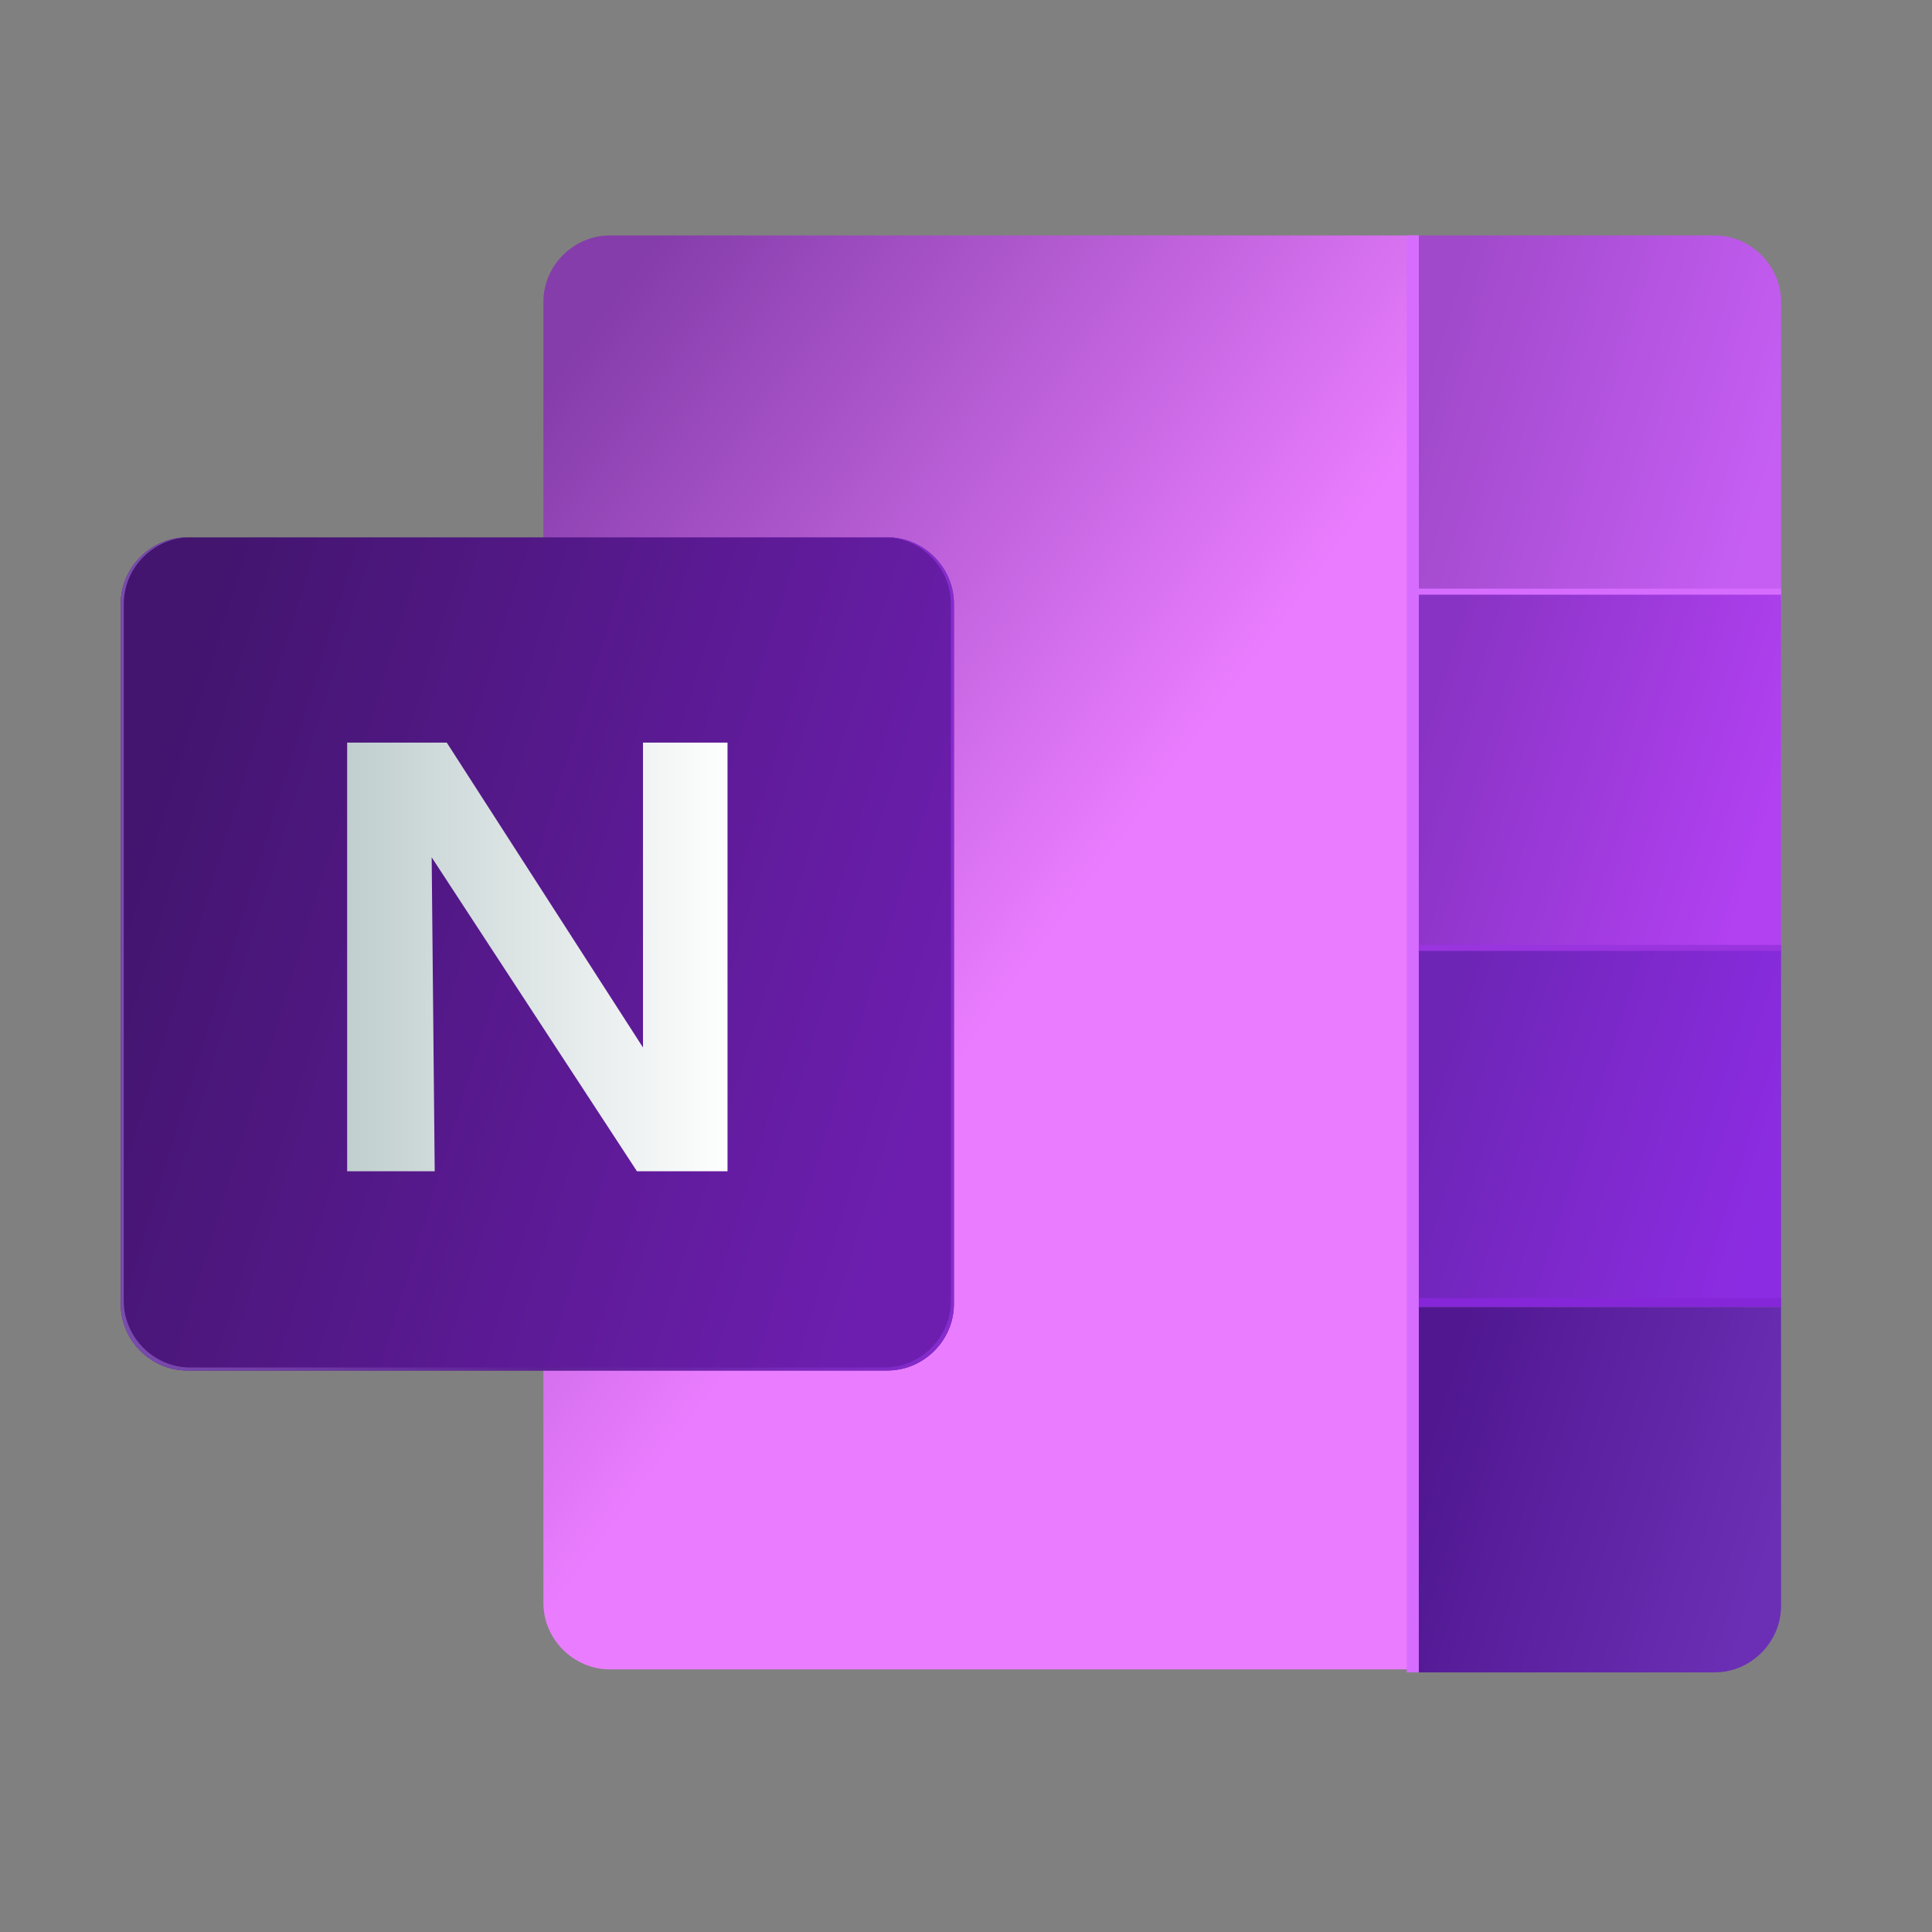
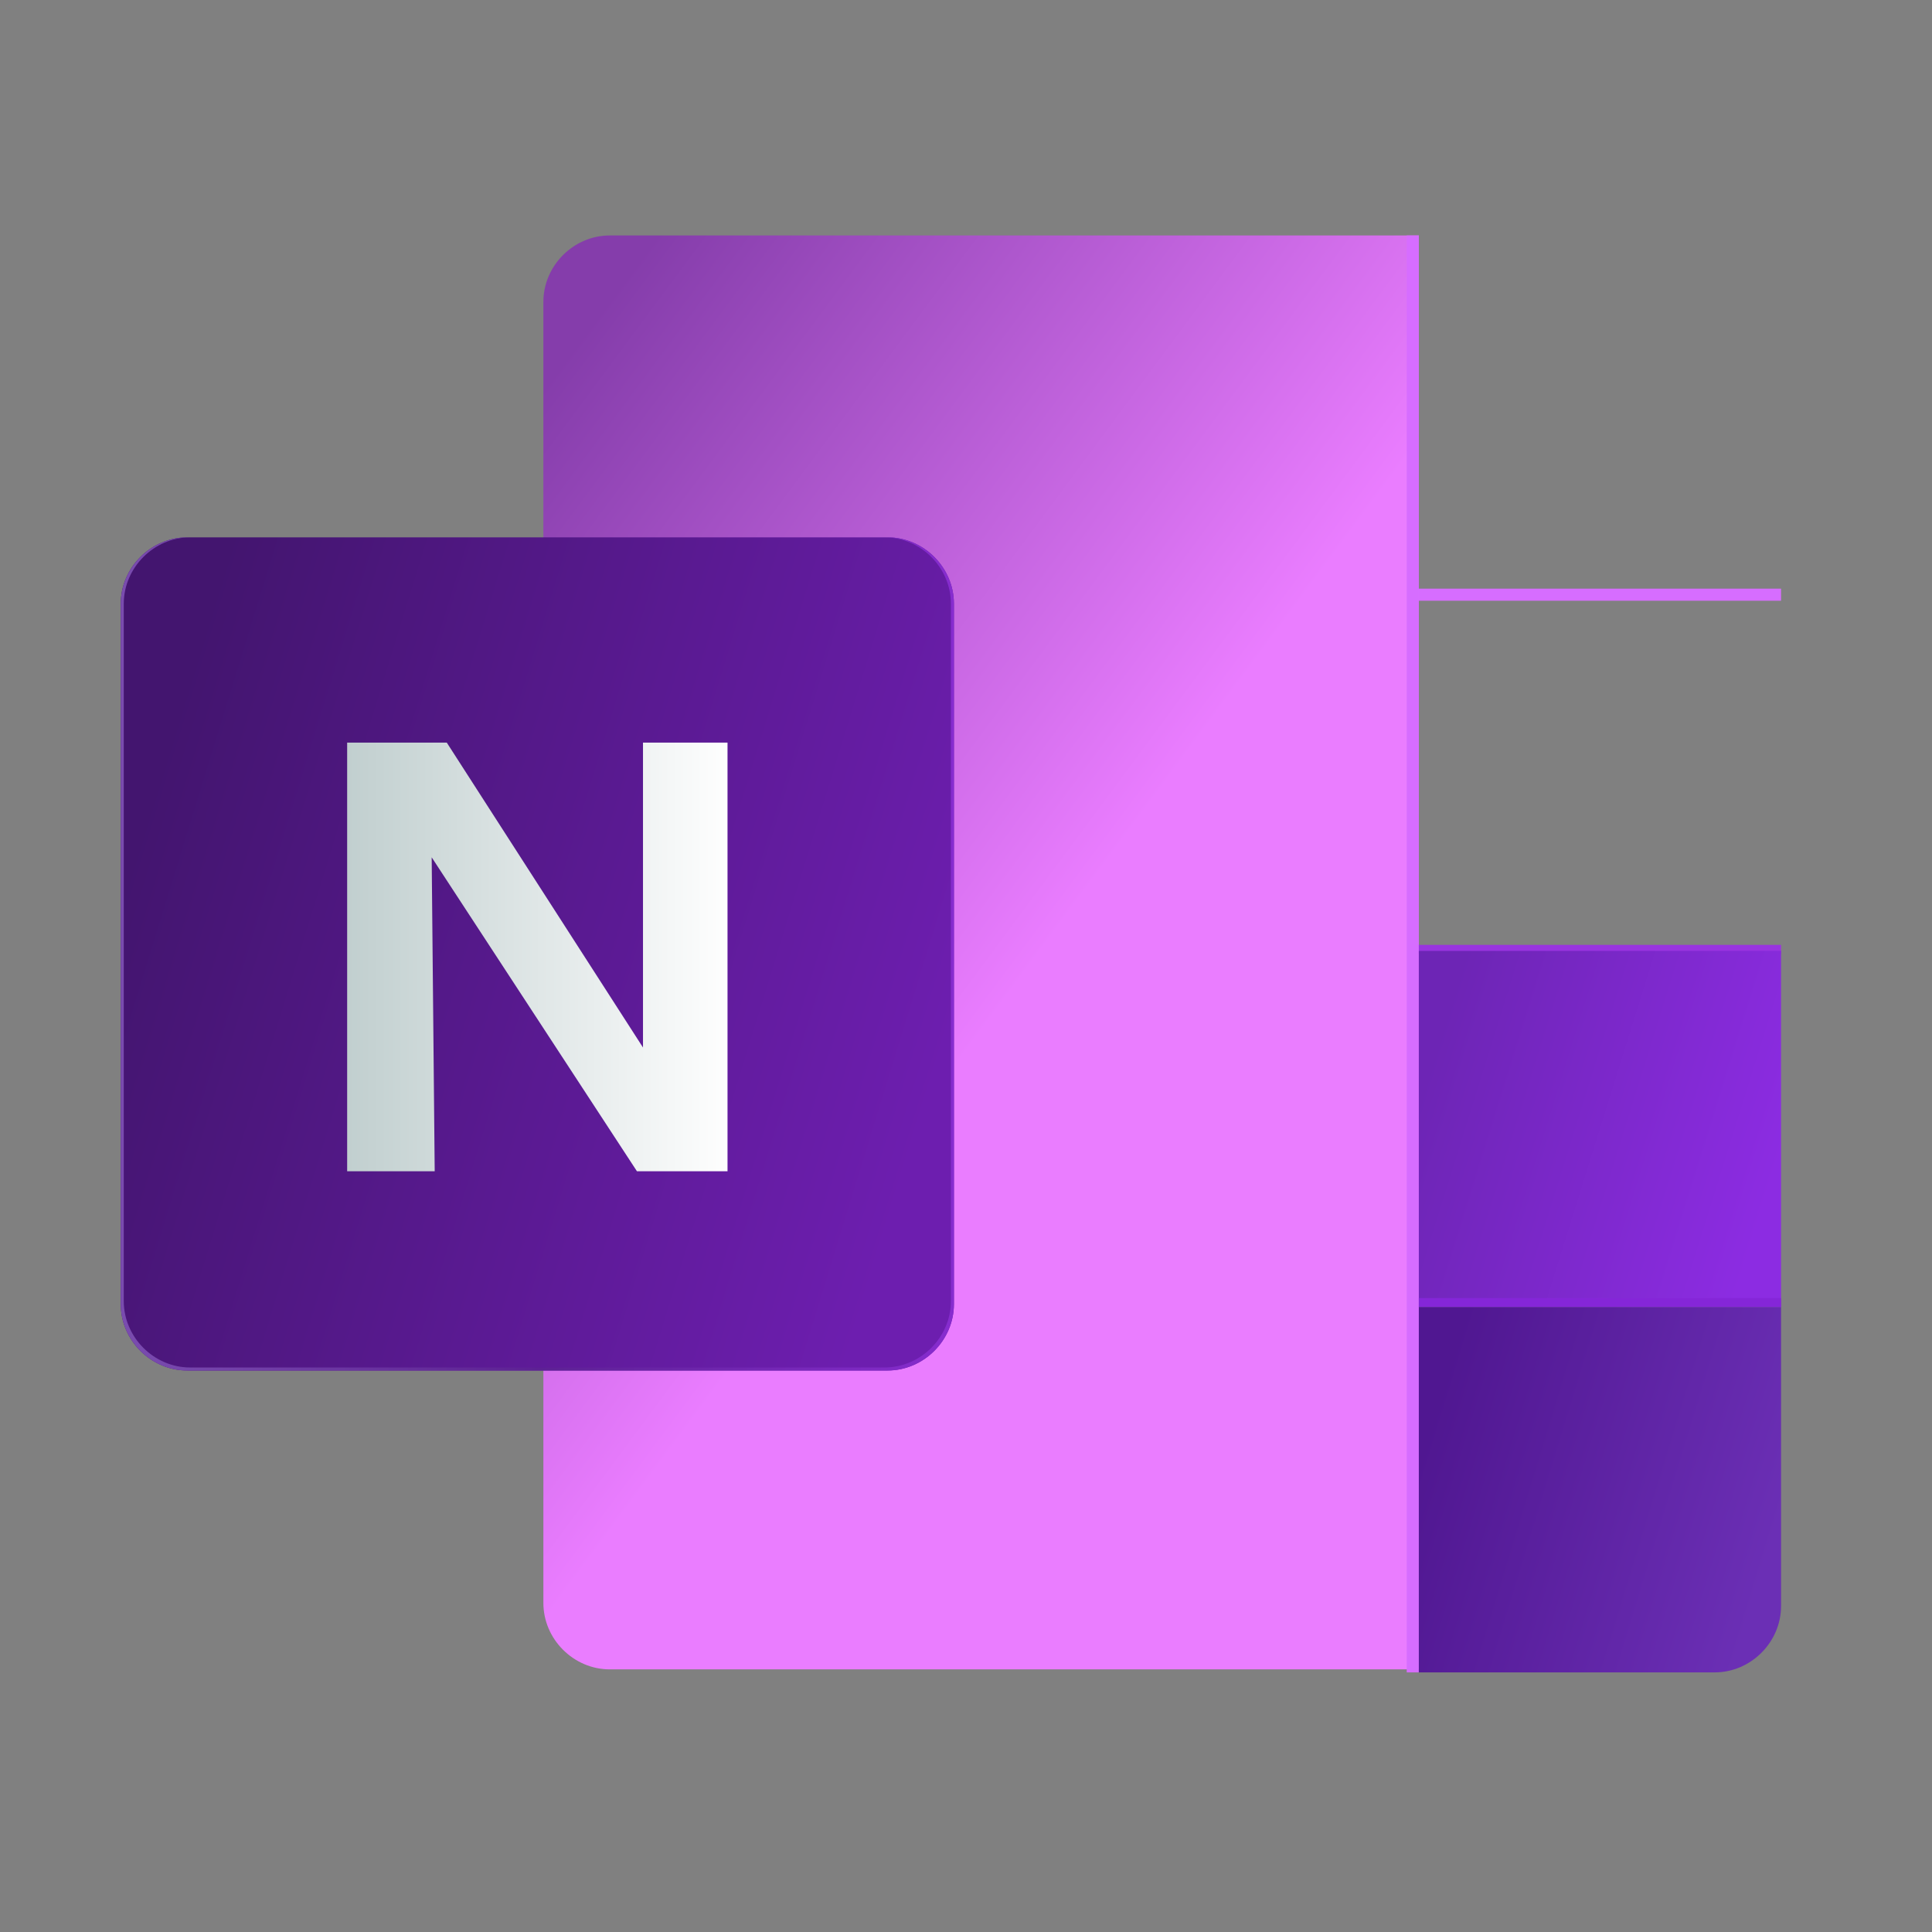
<svg xmlns="http://www.w3.org/2000/svg" id="Layer_1" x="0px" y="0px" viewBox="0 0 64 64" style="enable-background:new 0 0 64 64;" xml:space="preserve">
  <rect x="0" y="0" width="64" height="64" fill="#808080" stroke="none" />
  <style type="text/css"> .st0{fill-rule:evenodd;clip-rule:evenodd;fill:url(#SVGID_1_);} .st1{fill-rule:evenodd;clip-rule:evenodd;fill:url(#SVGID_2_);} .st2{fill-rule:evenodd;clip-rule:evenodd;fill:#D66DFF;} .st3{fill-rule:evenodd;clip-rule:evenodd;fill:url(#SVGID_3_);} .st4{fill-rule:evenodd;clip-rule:evenodd;fill:#9934DF;} .st5{fill-rule:evenodd;clip-rule:evenodd;fill:url(#SVGID_4_);} .st6{fill-rule:evenodd;clip-rule:evenodd;fill:#8526D8;} .st7{fill-rule:evenodd;clip-rule:evenodd;fill:url(#SVGID_5_);} .st8{fill-rule:evenodd;clip-rule:evenodd;fill:url(#SVGID_6_);} .st9{fill-rule:evenodd;clip-rule:evenodd;fill:url(#SVGID_7_);} .st10{fill-rule:evenodd;clip-rule:evenodd;fill:url(#SVGID_8_);} </style>
  <g>
    <linearGradient id="SVGID_1_" gradientUnits="userSpaceOnUse" x1="32975.855" y1="-18449.432" x2="32284.242" y2="-17936.754" gradientTransform="matrix(2.834645e-02 0 0 -2.834645e-02 -900.723 -490.757)">
      <stop offset="0" style="stop-color:#EA7DFF" />
      <stop offset="1" style="stop-color:#853DAB" />
    </linearGradient>
    <path class="st0" d="M47,7.8H20.2C19,7.8,18,8.8,18,10v9.7v0.1v0v11.6v0.1v0v11.7v0v9.9c0,1.2,1,2.2,2.2,2.2H47V43.3V31.6v-0.1 V19.9v-0.1V7.8L47,7.8z" />
    <linearGradient id="SVGID_2_" gradientUnits="userSpaceOnUse" x1="33844.773" y1="-17872.107" x2="33439.496" y2="-17747.81" gradientTransform="matrix(2.834645e-02 0 0 -2.834645e-02 -900.723 -490.757)">
      <stop offset="0" style="stop-color:#C65EF4" />
      <stop offset="1" style="stop-color:#A049CA" />
    </linearGradient>
-     <path class="st1" d="M59,19.9L59,19.9V10c0-1.2-1-2.2-2.2-2.2H47h0v12.1h0H59z" />
    <polygon class="st2" points="47,19.5 47,19.5 59,19.5 59,19.9 47,19.9 47,19.9 " />
    <polygon class="st2" points="47,55.4 47,55.3 47,7.8 46.6,7.8 46.6,55.3 46.6,55.4 " />
    <linearGradient id="SVGID_3_" gradientUnits="userSpaceOnUse" x1="33847.039" y1="-18281.375" x2="33442.957" y2="-18155.338" gradientTransform="matrix(2.834645e-02 0 0 -2.834645e-02 -900.723 -490.757)">
      <stop offset="0" style="stop-color:#B241F2" />
      <stop offset="1" style="stop-color:#8933C4" />
    </linearGradient>
-     <polygon class="st3" points="59,31.6 59,31.6 59,19.7 47,19.7 47,19.7 47,31.6 47,31.6 " />
    <polygon class="st4" points="47,31.3 47,31.3 59,31.3 59,31.6 47,31.6 47,31.6 " />
    <linearGradient id="SVGID_4_" gradientUnits="userSpaceOnUse" x1="33847.039" y1="-18695.549" x2="33442.957" y2="-18569.514" gradientTransform="matrix(2.834645e-02 0 0 -2.834645e-02 -900.723 -490.757)">
      <stop offset="0" style="stop-color:#8C2CE2" />
      <stop offset="1" style="stop-color:#6D25B5" />
    </linearGradient>
    <polygon class="st5" points="59,43.3 59,43.3 59,31.5 47,31.5 47,31.5 47,43.3 47,43.3 " />
    <polygon class="st6" points="47,43 47,43 59,43 59,43.3 47,43.3 47,43.3 " />
    <linearGradient id="SVGID_5_" gradientUnits="userSpaceOnUse" x1="33847.77" y1="-19116.918" x2="33442.227" y2="-18993.021" gradientTransform="matrix(2.834645e-02 0 0 -2.834645e-02 -900.723 -490.757)">
      <stop offset="0" style="stop-color:#6B2FB5" />
      <stop offset="1" style="stop-color:#501791" />
    </linearGradient>
    <path class="st7" d="M47,55.4L47,55.4h9.8c1.2,0,2.2-1,2.2-2.2v-9.9H47h0V55.4z" />
    <g>
      <linearGradient id="SVGID_6_" gradientUnits="userSpaceOnUse" x1="32870.082" y1="-18571.59" x2="31938.172" y2="-18284.846" gradientTransform="matrix(2.834645e-02 0 0 -2.834645e-02 -900.723 -490.757)">
        <stop offset="0" style="stop-color:#6D1EAF" />
        <stop offset="1" style="stop-color:#43156F" />
      </linearGradient>
      <path class="st8" d="M6.2,45.4h23.2c1.2,0,2.2-1,2.2-2.2V20c0-1.2-1-2.2-2.2-2.2H6.2C5,17.8,4,18.8,4,20v23.2 C4,44.4,5,45.4,6.2,45.4z" />
      <linearGradient id="SVGID_7_" gradientUnits="userSpaceOnUse" x1="31916.611" y1="-18428.217" x2="32891.637" y2="-18428.217" gradientTransform="matrix(2.834645e-02 0 0 -2.834645e-02 -900.723 -490.757)">
        <stop offset="0" style="stop-color:#7A4CAF" />
        <stop offset="0.502" style="stop-color:#5D2194" />
        <stop offset="1" style="stop-color:#872CCF" />
      </linearGradient>
      <path class="st9" d="M6.2,45.4h23.2c1.2,0,2.2-1,2.2-2.2V20c0-1.2-1-2.2-2.2-2.2h-0.1c1.2,0,2.2,1,2.2,2.2v23.1 c0,1.2-1,2.2-2.2,2.2h-23c-1.2,0-2.2-1-2.2-2.2V20c0-1.2,1-2.2,2.2-2.2H6.2C5,17.8,4,18.8,4,20v23.2C4,44.4,5,45.4,6.2,45.4z" />
    </g>
    <linearGradient id="SVGID_8_" gradientUnits="userSpaceOnUse" x1="32182.141" y1="-18430.398" x2="32626.107" y2="-18430.398" gradientTransform="matrix(2.834645e-02 0 0 -2.834645e-02 -900.723 -490.757)">
      <stop offset="0" style="stop-color:#C1CFCF" />
      <stop offset="1" style="stop-color:#FEFEFE" />
    </linearGradient>
    <polygon class="st10" points="11.5,38.8 11.5,24.6 14.8,24.6 21.3,34.7 21.3,24.6 24.1,24.6 24.1,38.8 21.1,38.8 14.3,28.4 14.4,38.8 " />
  </g>
</svg>